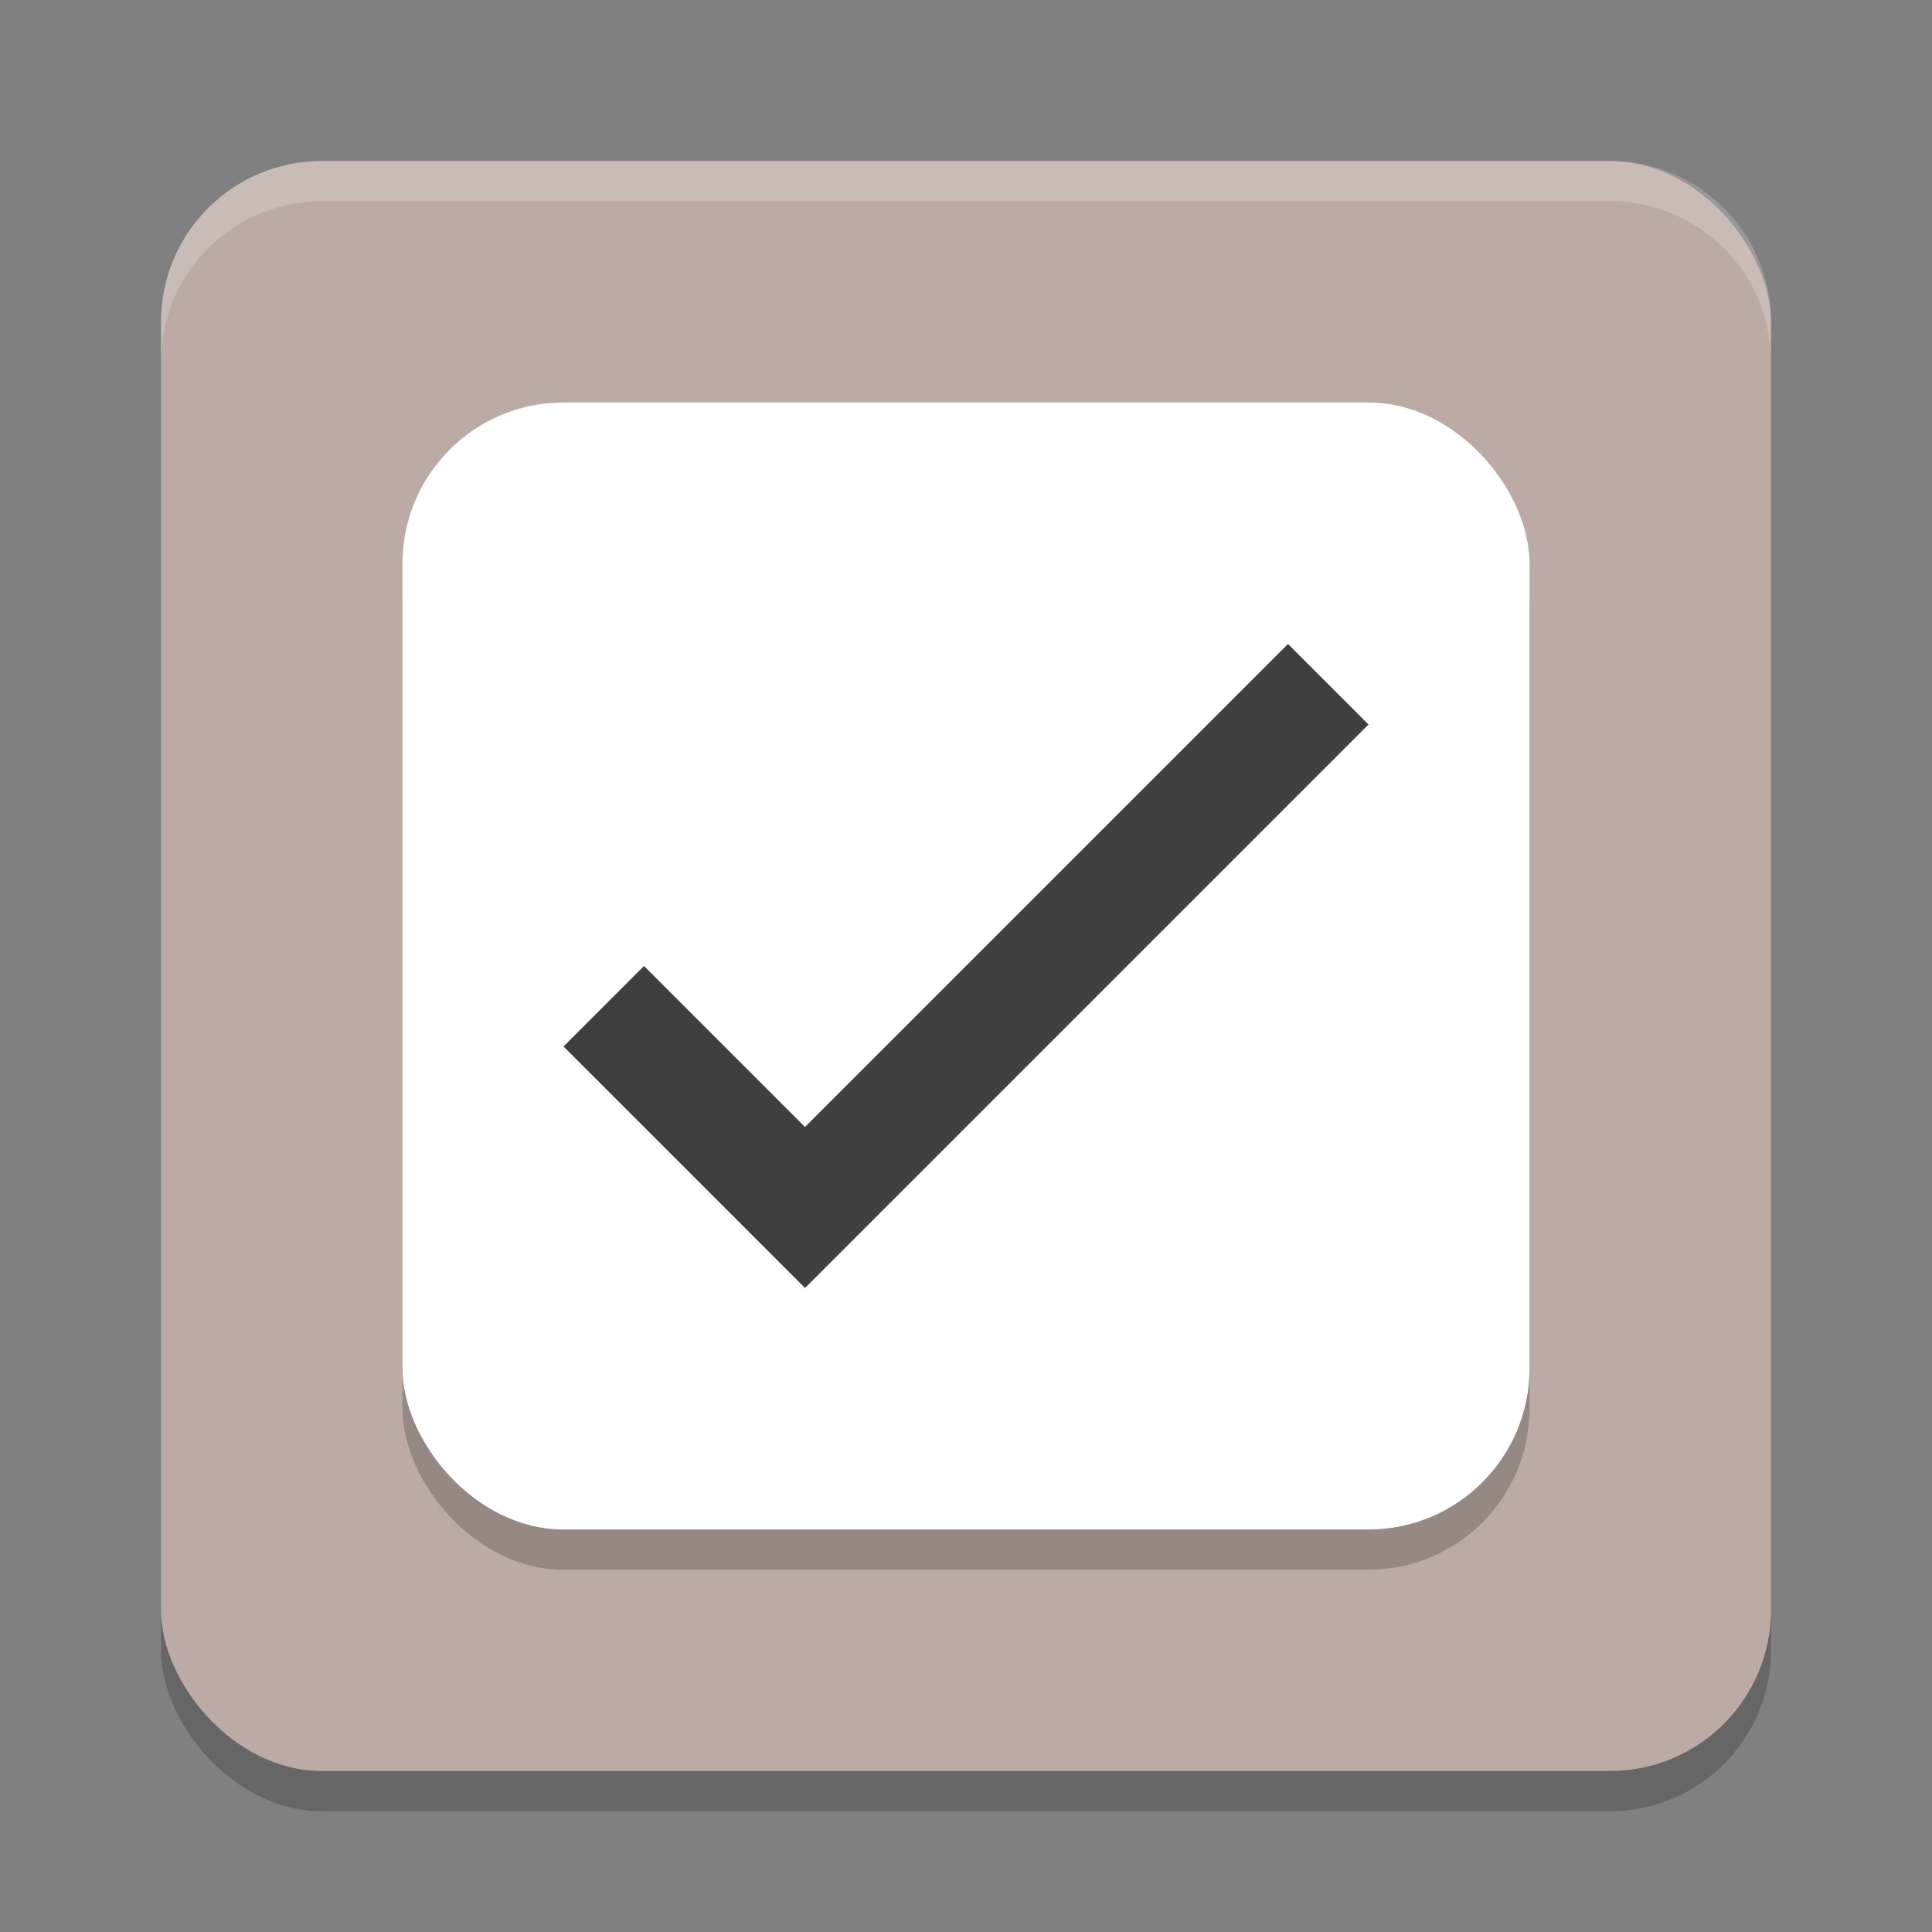
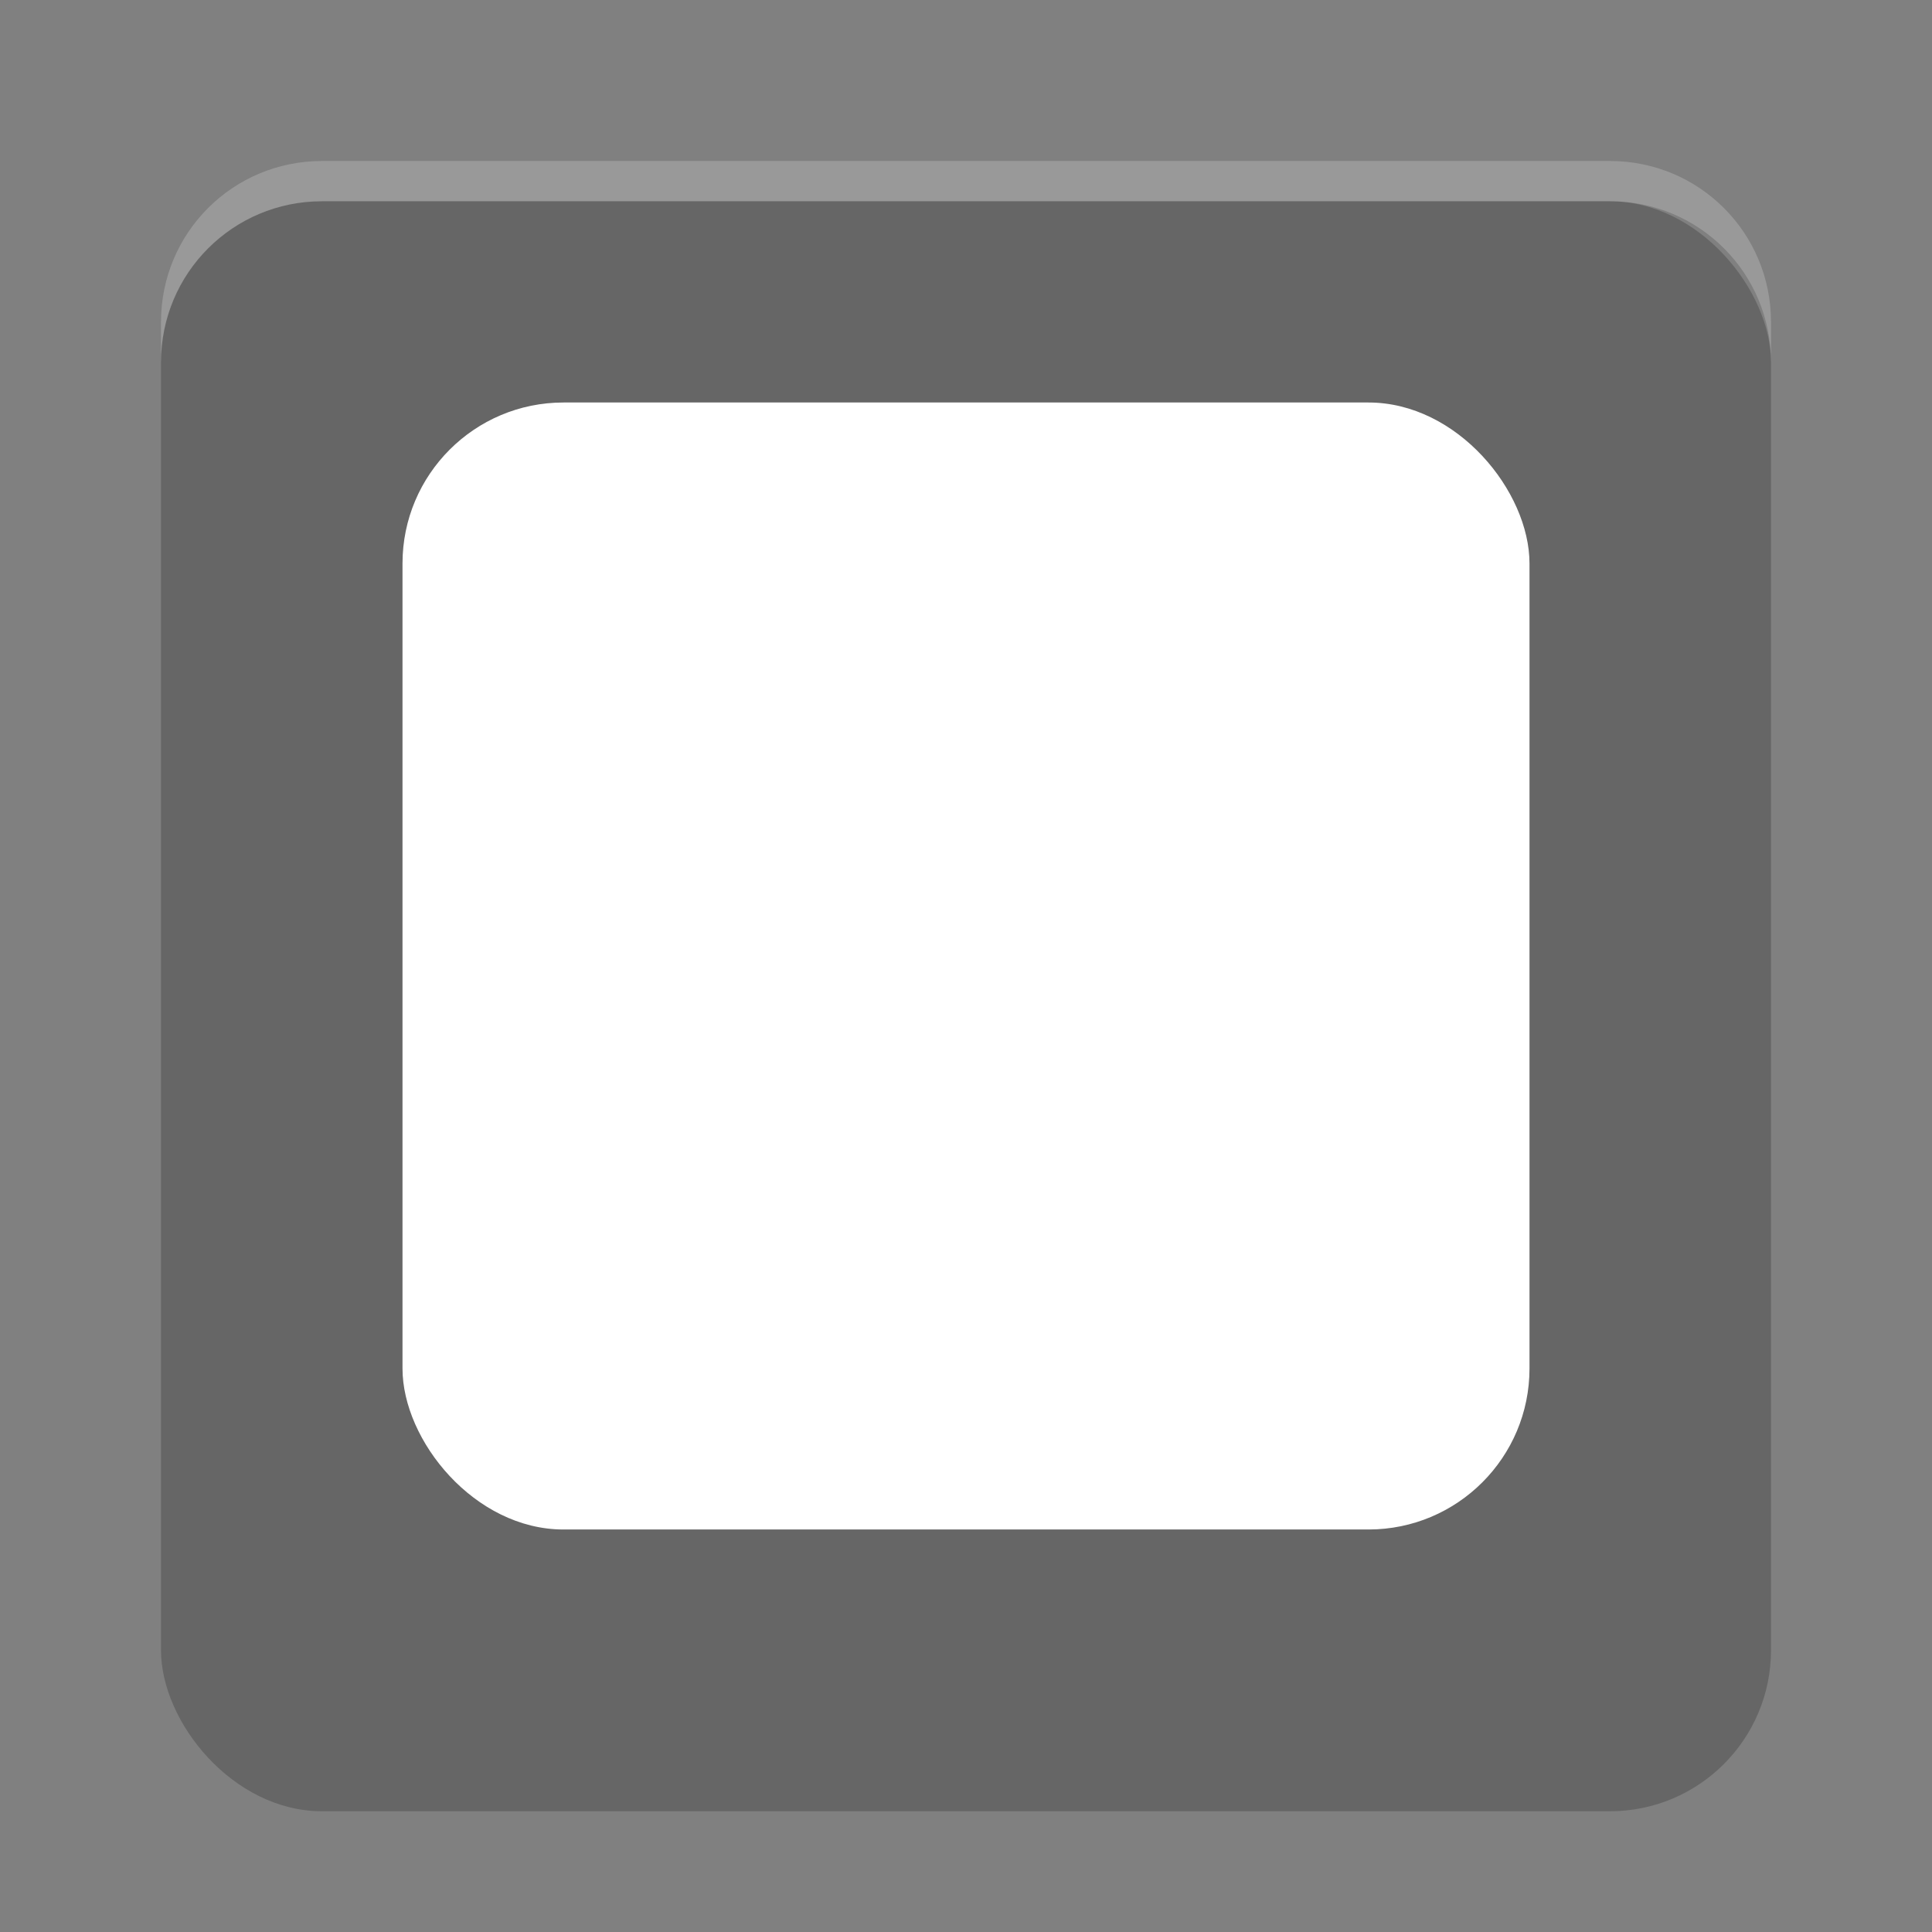
<svg xmlns="http://www.w3.org/2000/svg" width="24" height="24" version="1.1">
  <rect width="100%" height="100%" fill="#808080" stroke="none" />
  <rect style="opacity:0.2" width="20" height="20" x="2" y="2.5" rx="2" ry="2" />
-   <rect style="fill:#bcaaa4" width="20" height="20" x="2" y="2" rx="2" ry="2" />
  <path style="opacity:0.2;fill:#ffffff" d="M 4,2 C 2.892,2 2,2.892 2,4 v 0.5 c 0,-1.108 0.892,-2 2,-2 h 16 c 1.108,0 2,0.892 2,2 V 4 C 22,2.892 21.108,2 20,2 Z" />
-   <rect style="opacity:0.2" width="14" height="14" x="5" y="5.5" rx="2" ry="2" />
  <rect style="fill:#ffffff" width="14" height="14" x="5" y="5" rx="2" ry="2" />
-   <path style="fill:#3f3f3f" d="m 16,8 -6,6 -2,-2 -1,1 c 1.414,1.414 1.587,1.585 3,3 l 7,-7 z" />
</svg>